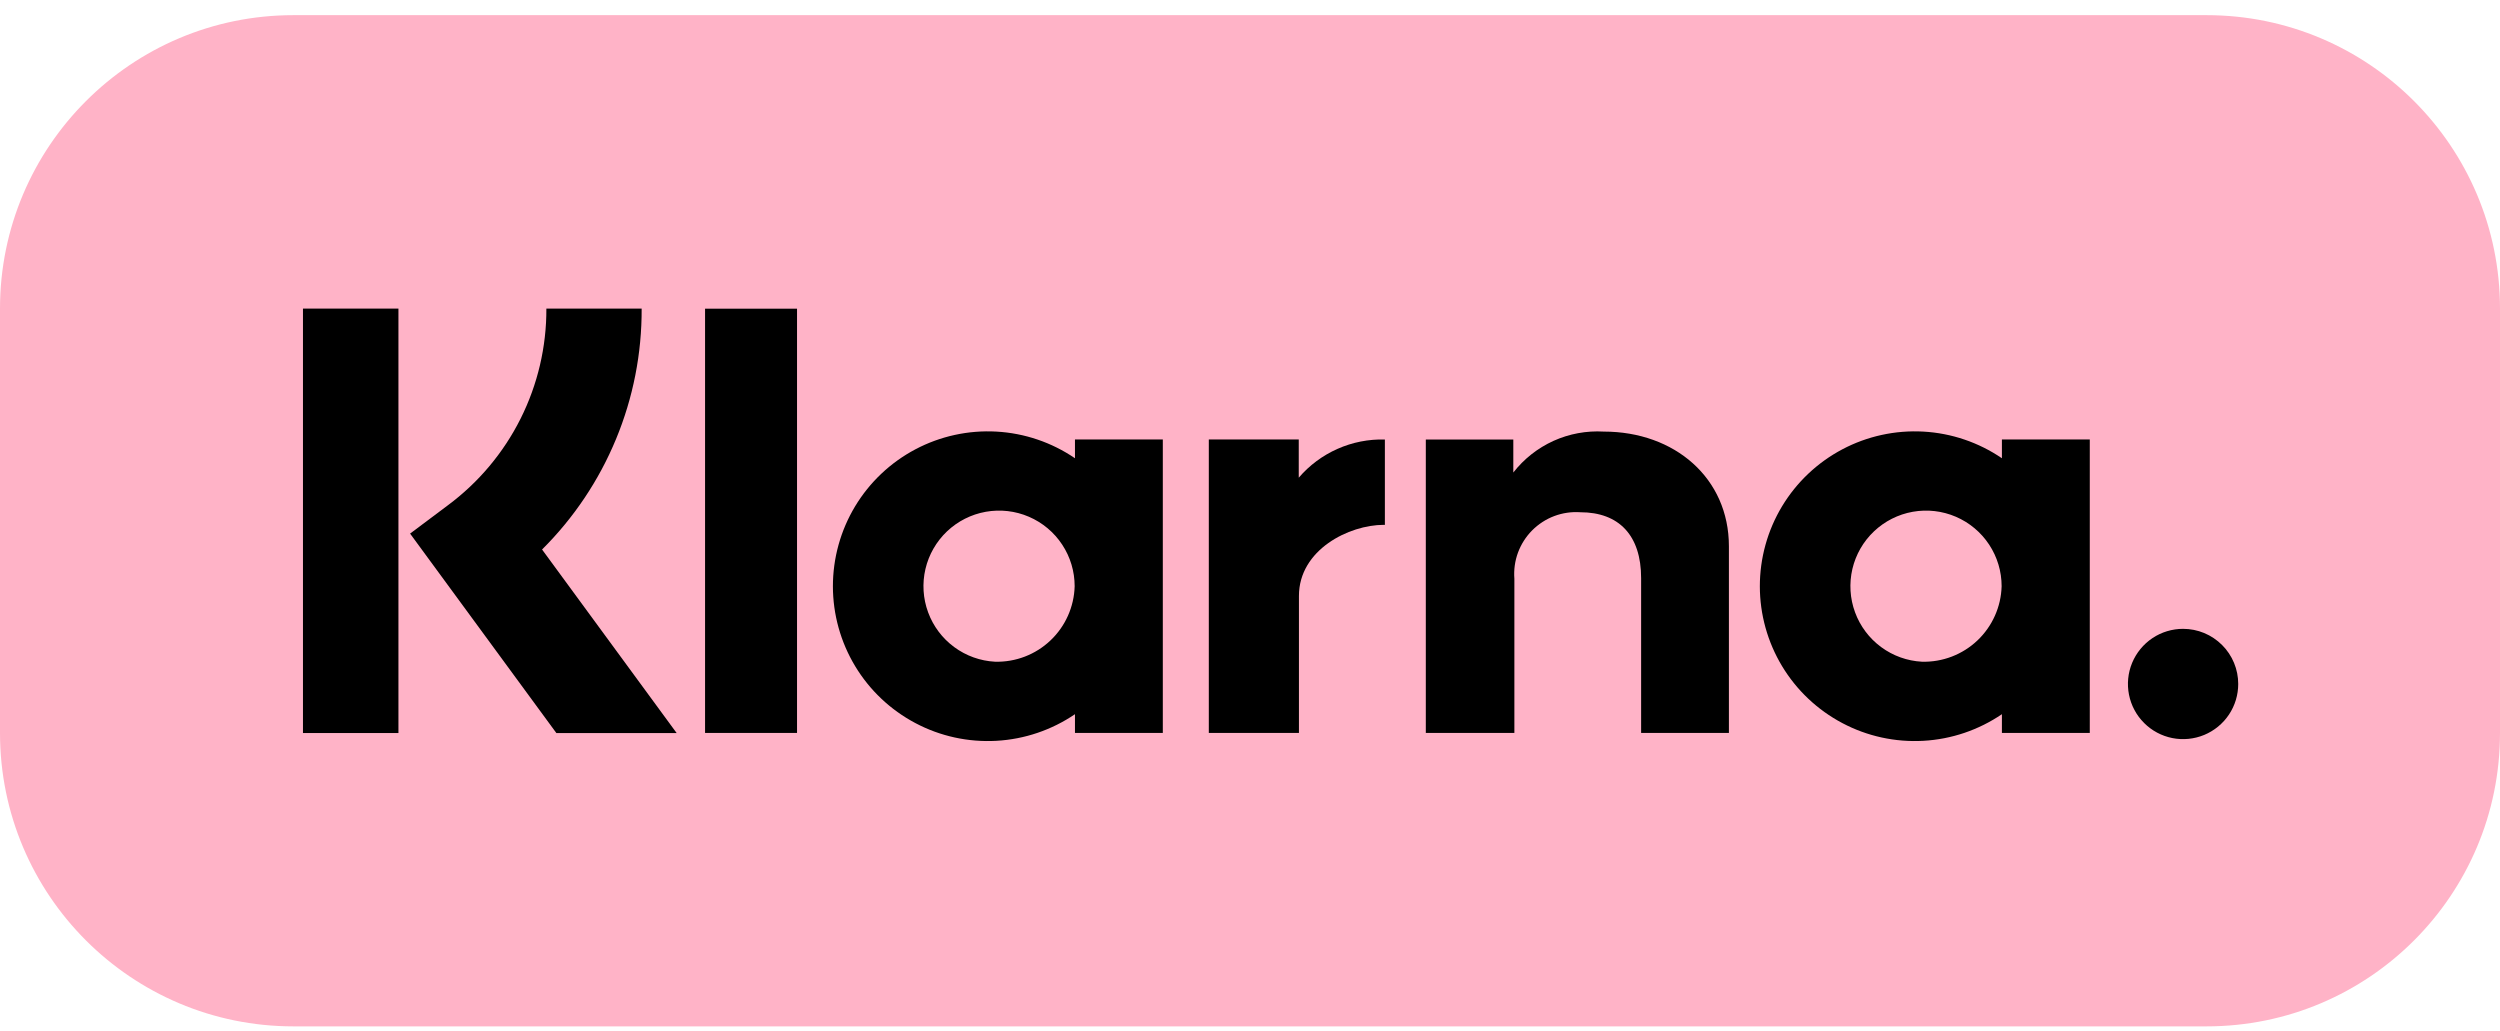
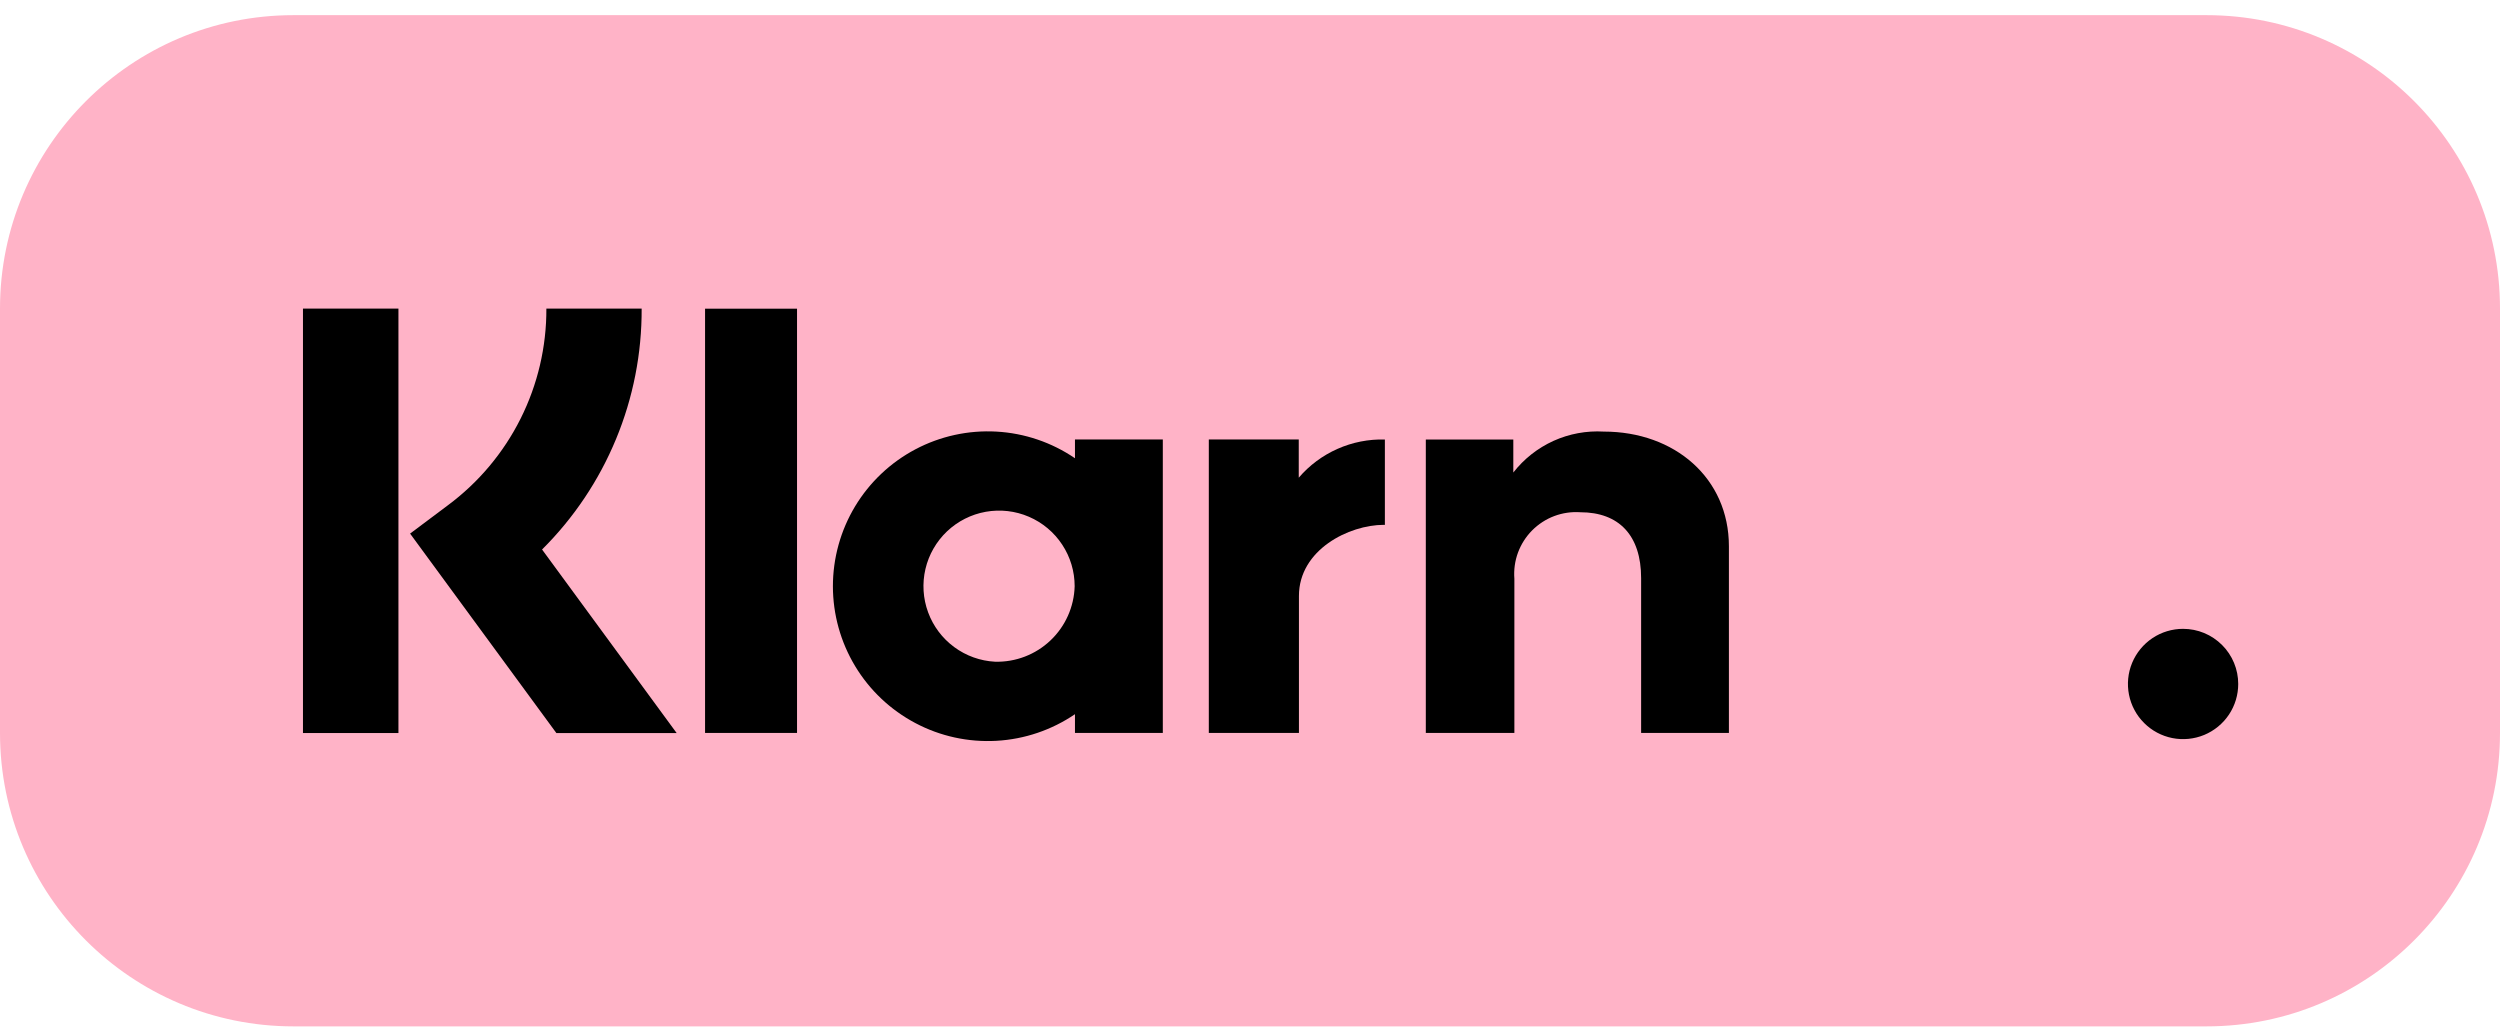
<svg xmlns="http://www.w3.org/2000/svg" width="80" height="33" viewBox="0 0 80 33" fill="none">
  <path d="M70.609 0.485H9.391C4.204 0.485 0 4.689 0 9.876V23.454C0 28.64 4.204 32.844 9.391 32.844H70.609C75.796 32.844 80 28.64 80 23.454V9.876C80 4.689 75.796 0.485 70.609 0.485Z" fill="#FFB3C7" />
-   <path d="M64.061 14.664C63.316 14.156 62.447 13.861 61.547 13.811C60.648 13.761 59.751 13.957 58.955 14.378C58.158 14.799 57.491 15.43 57.026 16.201C56.561 16.973 56.315 17.858 56.315 18.759C56.315 19.66 56.561 20.544 57.026 21.316C57.491 22.088 58.158 22.718 58.955 23.139C59.751 23.561 60.648 23.756 61.547 23.706C62.447 23.656 63.316 23.361 64.061 22.854V23.453H66.873V14.063H64.061V14.664ZM61.504 21.175C61.031 21.15 60.577 20.987 60.196 20.706C59.815 20.425 59.525 20.039 59.362 19.595C59.198 19.151 59.169 18.669 59.276 18.208C59.384 17.747 59.624 17.328 59.968 17.003C60.311 16.678 60.742 16.46 61.208 16.377C61.673 16.294 62.153 16.349 62.588 16.536C63.022 16.723 63.393 17.033 63.653 17.428C63.913 17.823 64.052 18.286 64.052 18.759C64.034 19.417 63.755 20.041 63.278 20.494C62.8 20.947 62.162 21.192 61.504 21.175Z" fill="black" />
  <path d="M25.505 9.878H22.562V23.454H25.505V9.878Z" fill="black" />
  <path d="M51.322 13.811C50.769 13.778 50.217 13.88 49.712 14.108C49.208 14.337 48.766 14.684 48.426 15.121V14.064H45.626V23.454H48.46V18.519C48.438 18.236 48.477 17.951 48.575 17.684C48.674 17.417 48.828 17.174 49.028 16.973C49.229 16.771 49.47 16.614 49.736 16.514C50.002 16.414 50.287 16.372 50.57 16.392C51.806 16.392 52.516 17.13 52.516 18.5V23.454H55.325V17.482C55.325 15.297 53.587 13.811 51.322 13.811Z" fill="black" />
  <path d="M34.399 14.664C33.654 14.156 32.785 13.861 31.885 13.811C30.986 13.761 30.089 13.957 29.293 14.378C28.496 14.799 27.829 15.43 27.364 16.201C26.899 16.973 26.653 17.858 26.653 18.759C26.653 19.66 26.899 20.544 27.364 21.316C27.829 22.088 28.496 22.718 29.293 23.139C30.089 23.561 30.986 23.756 31.885 23.706C32.785 23.656 33.654 23.361 34.399 22.854V23.453H37.21V14.063H34.399V14.664ZM31.842 21.175C31.369 21.15 30.915 20.987 30.534 20.706C30.153 20.425 29.863 20.039 29.7 19.595C29.536 19.151 29.506 18.669 29.614 18.208C29.721 17.748 29.962 17.329 30.305 17.003C30.648 16.678 31.079 16.46 31.545 16.377C32.011 16.294 32.491 16.349 32.925 16.536C33.36 16.723 33.73 17.033 33.99 17.428C34.251 17.823 34.389 18.286 34.389 18.759C34.371 19.417 34.093 20.041 33.615 20.494C33.138 20.947 32.5 21.192 31.841 21.175H31.842Z" fill="black" />
  <path d="M41.56 15.286V14.063H38.682V23.454H41.566V19.07C41.566 17.591 43.17 16.795 44.282 16.795C44.294 16.795 44.304 16.797 44.316 16.797V14.064C43.794 14.05 43.277 14.152 42.8 14.364C42.323 14.575 41.9 14.89 41.56 15.286Z" fill="black" />
  <path d="M69.858 20.123C69.509 20.123 69.168 20.226 68.878 20.42C68.588 20.614 68.362 20.89 68.228 21.212C68.094 21.535 68.06 21.89 68.128 22.232C68.196 22.574 68.364 22.889 68.611 23.135C68.858 23.382 69.172 23.55 69.514 23.618C69.856 23.686 70.211 23.651 70.534 23.518C70.856 23.384 71.132 23.158 71.326 22.868C71.52 22.578 71.623 22.236 71.623 21.887C71.623 21.656 71.578 21.426 71.489 21.212C71.4 20.998 71.27 20.803 71.106 20.64C70.942 20.476 70.748 20.346 70.534 20.257C70.32 20.168 70.09 20.123 69.858 20.123Z" fill="black" />
  <path d="M20.533 9.875H17.484C17.489 11.098 17.206 12.305 16.658 13.399C16.11 14.492 15.313 15.441 14.331 16.17L13.123 17.075L17.804 23.458H21.653L17.346 17.584C18.361 16.575 19.166 15.373 19.713 14.05C20.261 12.726 20.539 11.307 20.533 9.875Z" fill="black" />
  <path d="M12.75 9.875H9.695V23.457H12.75V9.875Z" fill="black" />
</svg>